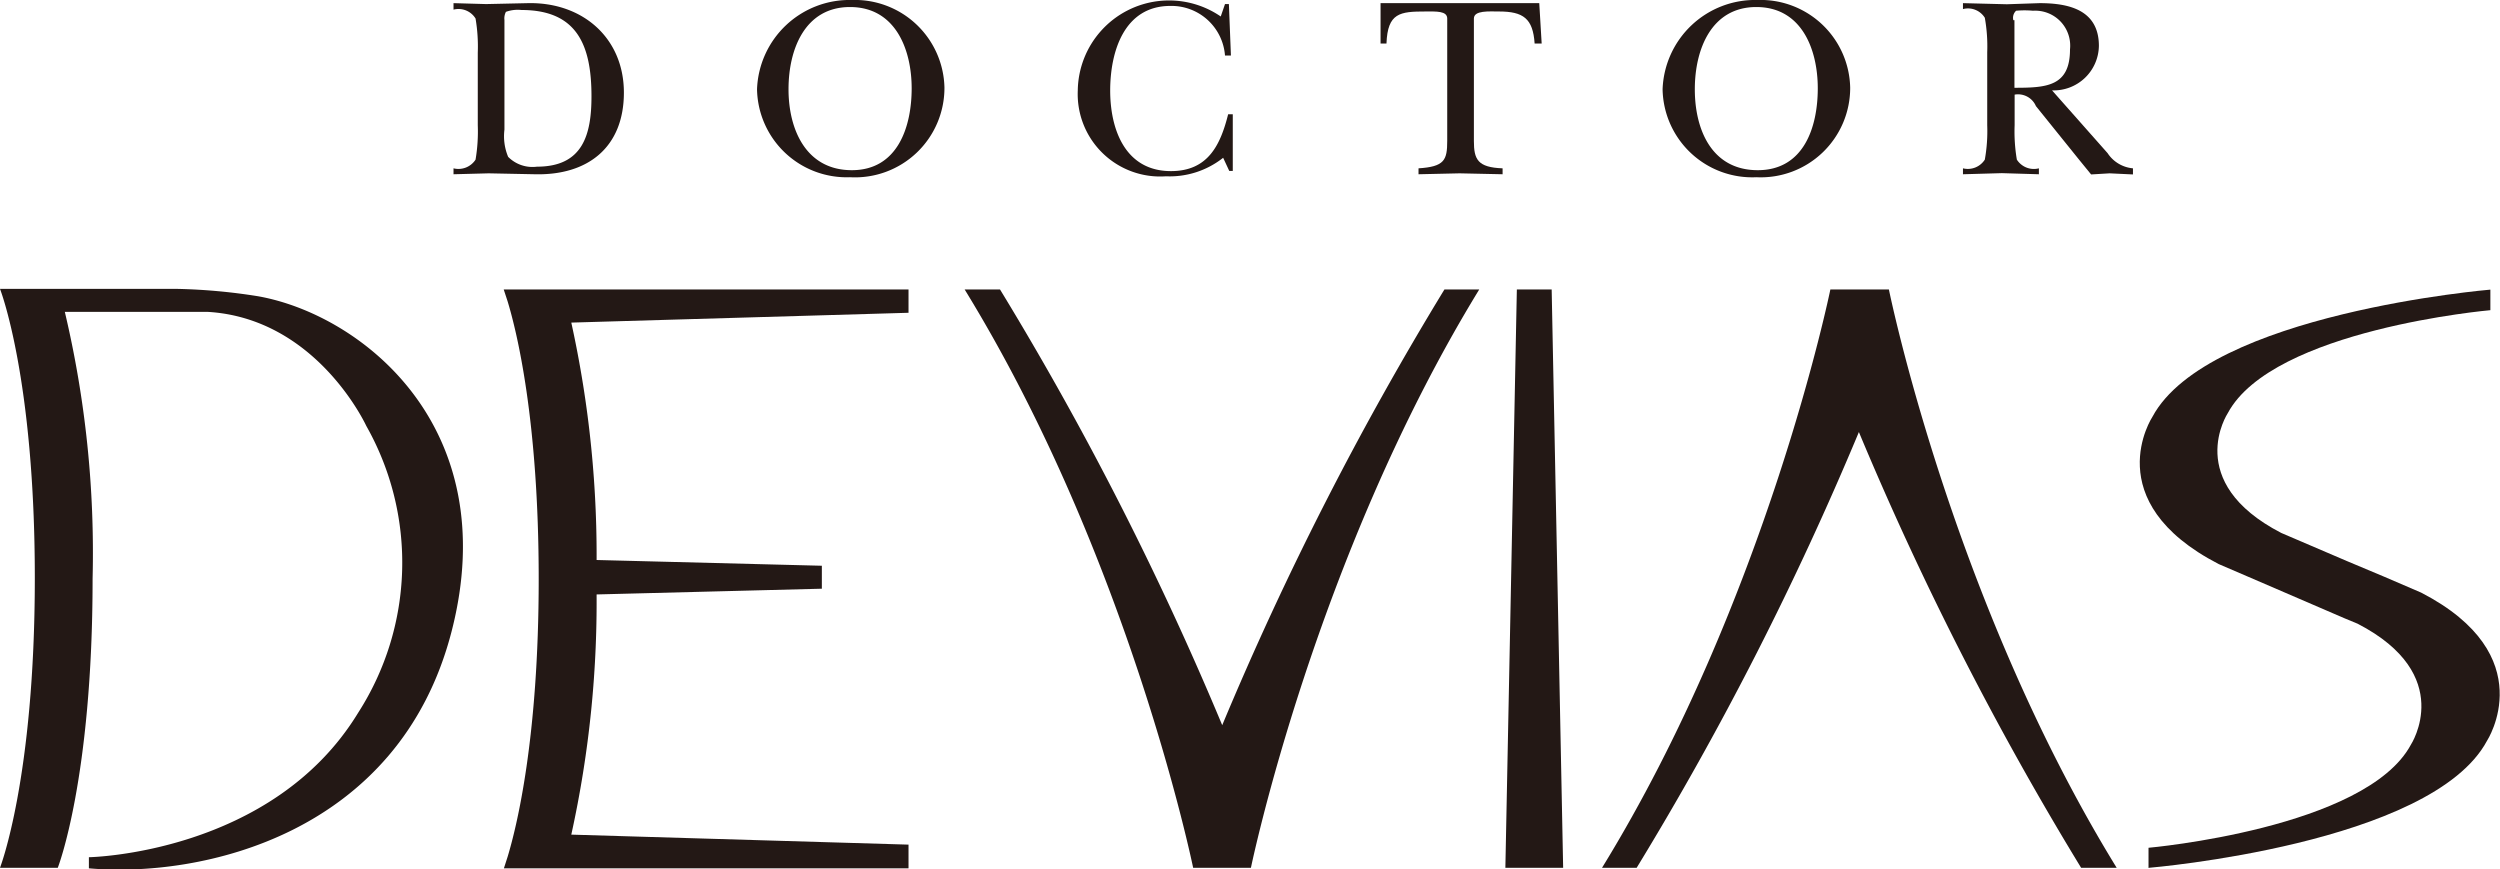
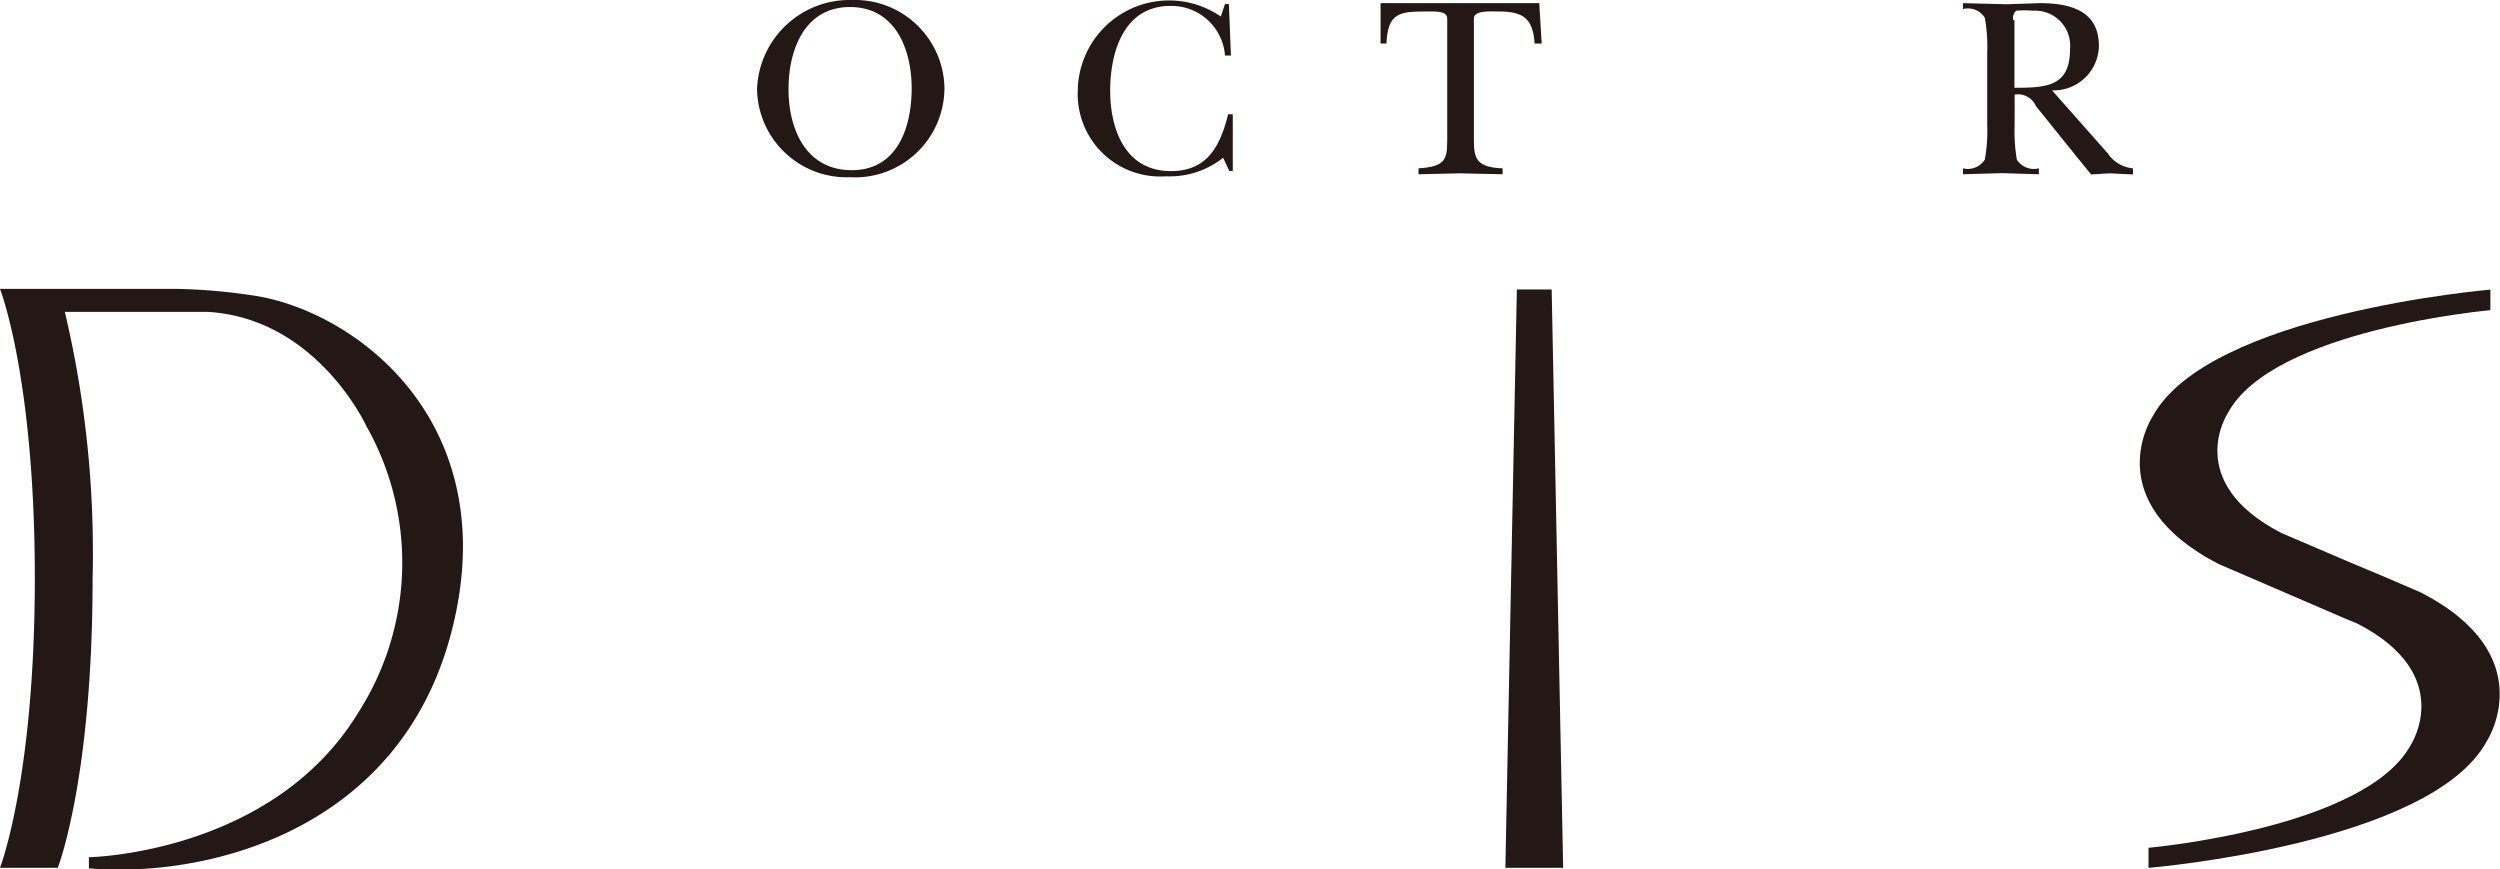
<svg xmlns="http://www.w3.org/2000/svg" id="レイヤー_1" data-name="レイヤー 1" viewBox="0 0 135 46.93">
  <defs>
    <style>.cls-1{fill:#231815;}</style>
  </defs>
  <title>書き出し用 ol</title>
-   <path class="cls-1" d="M49.06,15.63H27.2l0.21,0.64c0.49,1.61,1.68,6.4,1.68,15s-1.19,13.38-1.68,15l-0.2.62H49.06V45.61l-18.21-.54a58.4,58.4,0,0,0,1.36-13.53v0.56l12.17-.31V30.55l-12.17-.31v0.71a58.52,58.52,0,0,0-1.36-13.53l18.21-.53V15.63Z" />
  <path class="cls-1" d="M13.95,16a31.62,31.62,0,0,0-4.36-.4H0s1.88,4.78,1.88,15.61S0,46.86,0,46.86H3.12S5,42.08,5,31.25A56.49,56.49,0,0,0,3.5,16.84h7.7C17.11,17.18,19.78,23,19.78,23a15,15,0,0,1-.44,15.49c-4.65,7.63-14.54,7.8-14.54,7.8v0.6c6,0.53,16.75-1.77,19.59-12.81S19.52,17,13.95,16" />
  <polygon class="cls-1" points="84.41 46.86 81.29 46.86 81.91 15.63 83.79 15.63 84.41 46.86" />
  <path class="cls-1" d="M116.06,46.86S131.31,45.59,134.3,40c0,0,3-4.61-3.56-8l-2-.86-2-.84-3.55-1.52c-5.34-2.76-2.89-6.47-2.89-6.47,2.43-4.53,14.18-5.56,14.18-5.56V15.64s-15.25,1.28-18.25,6.87c0,0-3,4.55,3.58,7.95l2,0.86,4.8,2.07,0.7,0.29c5.34,2.76,2.88,6.53,2.88,6.53-2.43,4.53-14.17,5.57-14.17,5.57v1.09Z" />
-   <path class="cls-1" d="M78,15.63A173.11,173.11,0,0,0,66,39.16,173.33,173.33,0,0,0,54,15.63H52.09C61,30.13,64.43,46.86,64.43,46.86h3.12S71,30.13,79.88,15.63H78Z" />
-   <path class="cls-1" d="M114.3,46.86C105.39,32.37,102,15.63,102,15.63H98.84S95.42,32.37,86.51,46.86h1.87a172.74,172.74,0,0,0,12-23.53,173.2,173.2,0,0,0,12,23.53h1.87Z" />
-   <path class="cls-1" d="M27.24,1.08A0.76,0.76,0,0,1,27.32.64a1.87,1.87,0,0,1,.84-0.1c3,0,3.78,1.9,3.78,4.66C31.94,7.28,31.47,9,29,9a1.85,1.85,0,0,1-1.56-.53A2.88,2.88,0,0,1,27.24,7V1.08ZM25.8,6.76a9.14,9.14,0,0,1-.12,1.86,1.1,1.1,0,0,1-1.19.47V9.41l1.9-.05,2.49,0.05C31.75,9.48,33.69,7.95,33.69,5S31.46,0.11,28.51.17l-2.26.05-1.76-.05V0.52A1.08,1.08,0,0,1,25.68,1a9.08,9.08,0,0,1,.12,1.85V6.76Z" />
  <path class="cls-1" d="M45.9,0.38c2.46,0,3.33,2.3,3.33,4.39S48.47,9.19,46,9.19,42.58,7,42.58,4.82,43.48,0.38,45.9.38m0,9.19A4.83,4.83,0,0,0,51,4.72,4.84,4.84,0,0,0,46,0a5,5,0,0,0-5.12,4.82A4.84,4.84,0,0,0,45.9,9.57" />
  <path class="cls-1" d="M66.15,0.22h0.21L66.47,3H66.15A2.9,2.9,0,0,0,63.2.32c-2.5,0-3.25,2.47-3.25,4.57s0.81,4.35,3.28,4.35c2,0,2.67-1.4,3.09-3.07h0.25V9.23H66.38l-0.33-.71a4.65,4.65,0,0,1-3.09,1A4.45,4.45,0,0,1,58.2,4.89a4.93,4.93,0,0,1,7.72-4Z" />
  <path class="cls-1" d="M83.25,2.35H82.87C82.78,1,82.26.62,80.94,0.62c-0.52,0-1.35-.07-1.35.38V7.61c0,1,.2,1.43,1.55,1.48V9.41l-2.32-.05-2.22.05V9.09C78,9,78.15,8.65,78.15,7.61V1c0-.42-0.61-0.38-1.17-0.38-1.38,0-2.05.07-2.11,1.73H74.55V0.17h8.57Z" />
-   <path class="cls-1" d="M94.84,0.38c2.46,0,3.32,2.3,3.32,4.39s-0.75,4.42-3.24,4.42S91.52,7,91.52,4.82,92.43,0.38,94.84.38m0,9.19a4.83,4.83,0,0,0,5.07-4.84A4.84,4.84,0,0,0,94.9,0a5,5,0,0,0-5.12,4.82,4.84,4.84,0,0,0,5.07,4.75" />
  <path class="cls-1" d="M108.72,1.09a0.52,0.52,0,0,1,.15-0.51,5,5,0,0,1,.91,0,1.89,1.89,0,0,1,2,2.09c0,2-1.27,2.07-3,2.07V1.09Zm2.09,3.79a2.44,2.44,0,0,0,2.53-2.4c0-1.94-1.61-2.31-3.2-2.31l-1.77.06L106,0.17V0.49a1.07,1.07,0,0,1,1.18.47,8.73,8.73,0,0,1,.13,1.86V6.76a8.73,8.73,0,0,1-.13,1.86,1.09,1.09,0,0,1-1.18.47V9.41l2.1-.06,2,0.06V9.09a1.09,1.09,0,0,1-1.19-.47,9.07,9.07,0,0,1-.12-1.86V5.11a1.05,1.05,0,0,1,1.15.62l2.32,2.88,0.66,0.81,1-.06,1.26,0.06V9.09a1.83,1.83,0,0,1-1.37-.82Z" />
</svg>